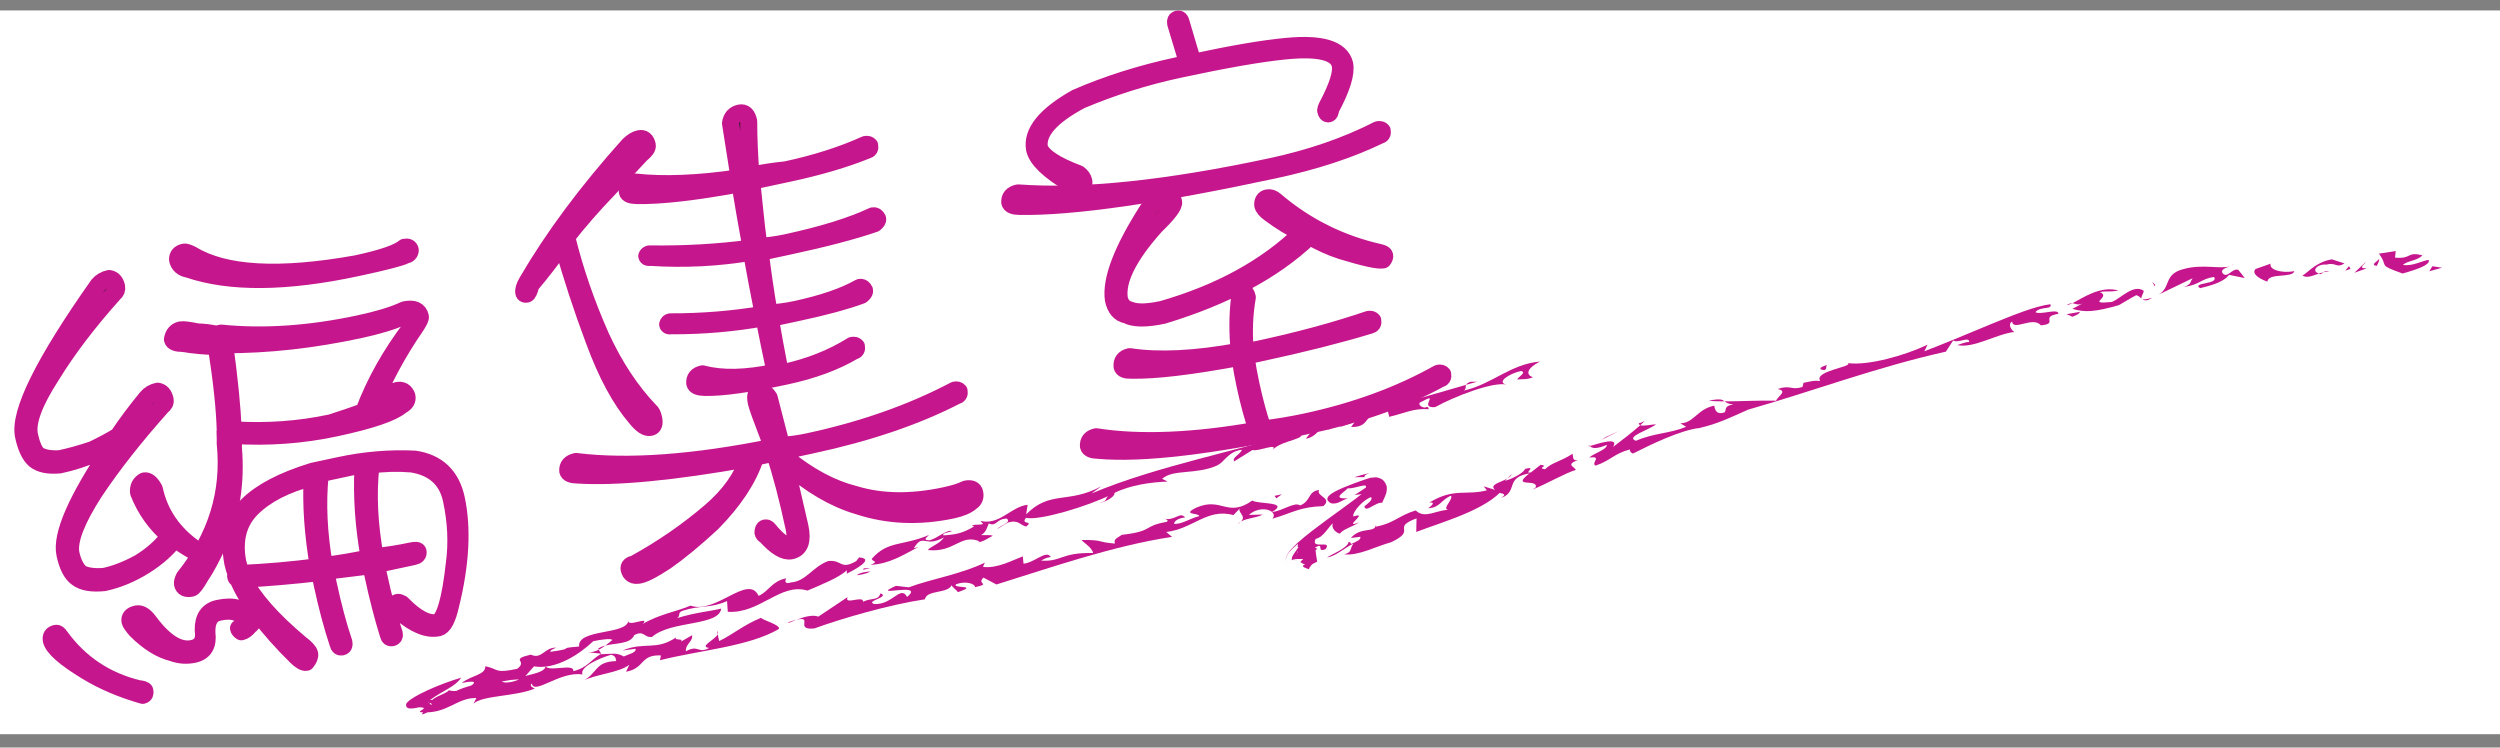
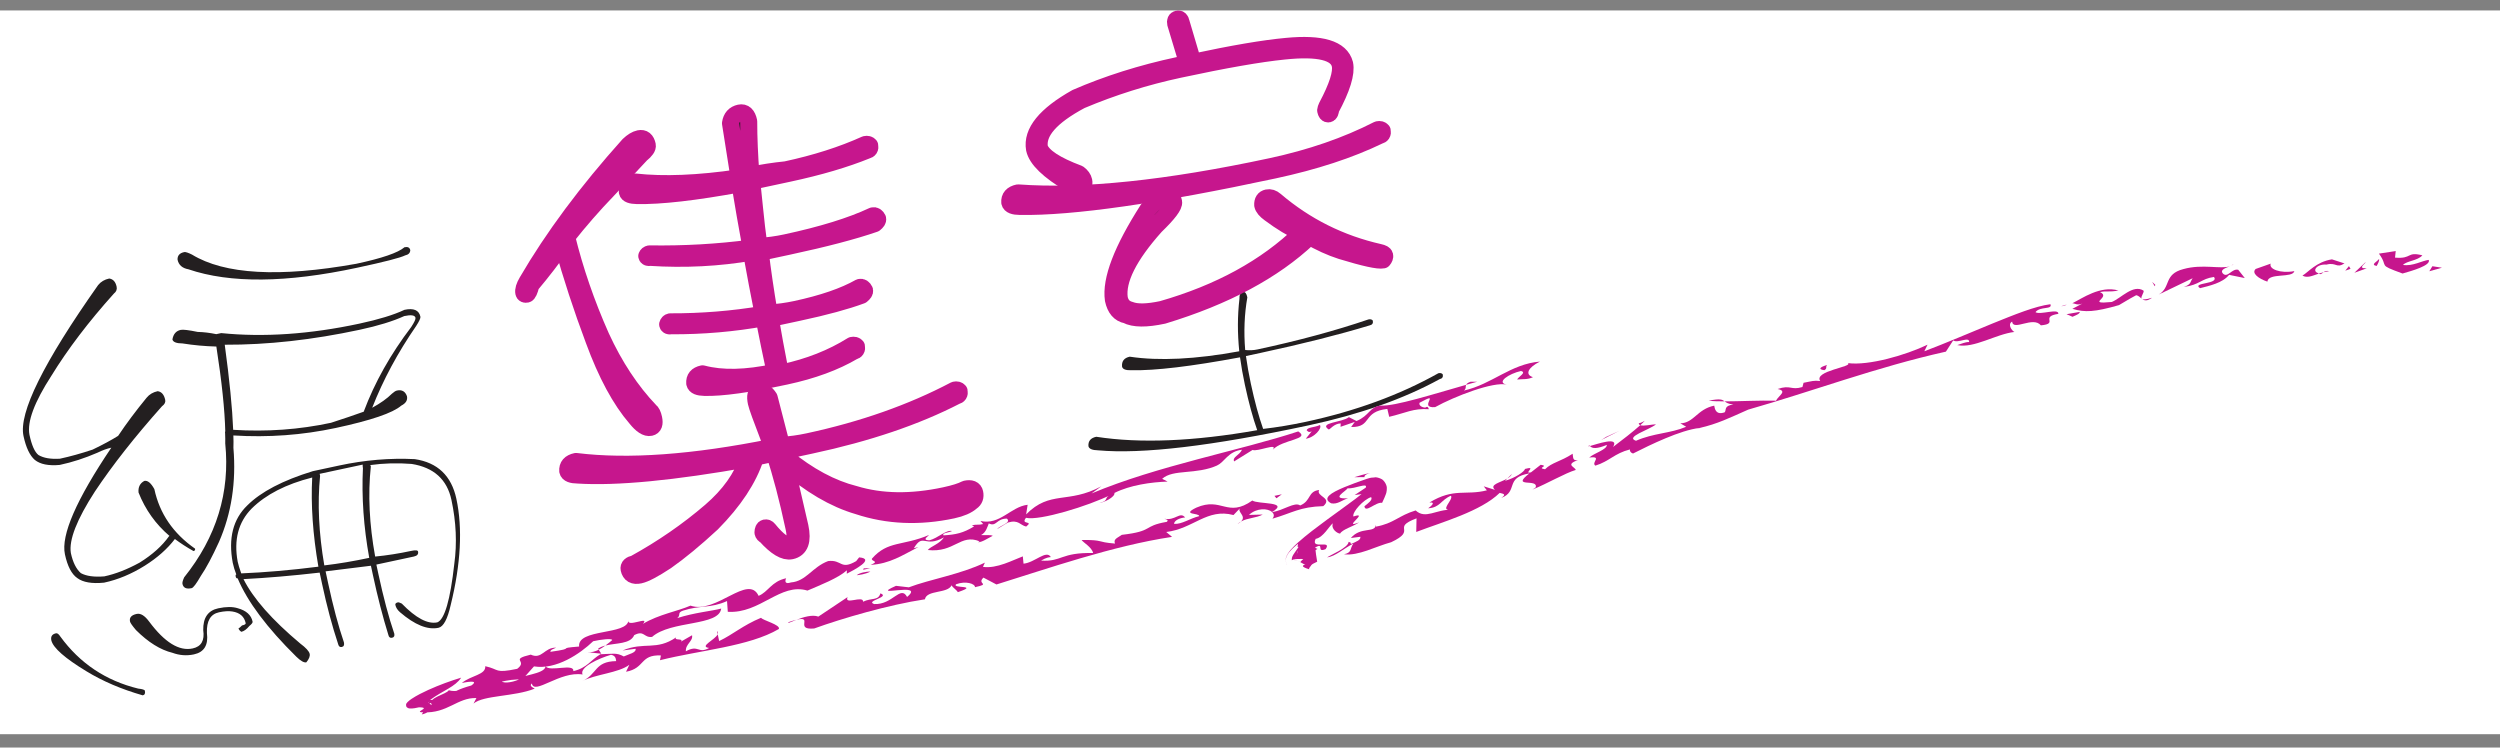
<svg xmlns="http://www.w3.org/2000/svg" xml:space="preserve" version="1.1" fill="black" fill-rule="evenodd" font-style="normal" font-weight="normal" font-stretch="normal" width="176.25pt" height="52.7pt" viewBox="0 0 176.25 52.7">
  <rect x="0" y="0" width="176.25" height="52.7" fill="#808080" stroke="none" />
  <defs>
    <clipPath id="c0">
      <rect x="0" y="0" width="176.25" height="52.7" fill="none" clip-rule="evenodd" />
    </clipPath>
    <clipPath id="c1">
      <rect x="-1" y="-1" width="597" height="844" fill="none" clip-rule="evenodd" />
    </clipPath>
    <clipPath id="c2">
      <rect x="0" y="0" width="595" height="842" fill="none" clip-rule="evenodd" />
    </clipPath>
    <clipPath id="c3">
      <rect x="0" y="0" width="595" height="842" fill="none" clip-rule="evenodd" />
    </clipPath>
    <clipPath id="c4">
-       <path d="M233.008,765.763h-171.143v-49.627h171.143v49.627z" fill="none" clip-rule="nonzero" />
-     </clipPath>
+       </clipPath>
  </defs>
  <g clip-path="url(#c0)">
    <g>
      <view viewBox="0 0 176.25 52.7" id="p1" />
    </g>
    <g transform="translate(-60.85,-75.5)" clip-path="url(#c1)">
      <g clip-path="url(#c2)">
        <g transform="matrix(1,0,0,-1,0,842)" clip-path="url(#c3)">
          <g stroke-opacity="0">
            <rect x="44.857" y="714.739" width="204.094" height="51.024" fill="white" fill-rule="nonzero" />
          </g>
          <g stroke-opacity="0">
            <path d="M0,0l.03,-.14c-.193,-1.936 -.094,-4.043 .297,-6.316c1.019,.12 2.074,.299 3.167,.533c-.394,2.176 -.542,4.282 -.444,6.321c-.015,.07 -.021,.153 -.018,.252c-.535,-.115 -1.069,-.229 -1.603,-.343c-.512,-.111 -.988,-.213 -1.429,-.307zm-5.531,-7.019c1.686,.07 3.499,.226 5.44,.473c-.391,2.274 -.537,4.37 -.436,6.286c-1.846,-.468 -3.269,-1.199 -4.27,-2.191c-.938,-.955 -1.266,-2.203 -.983,-3.746c.04,-.188 .123,-.461 .249,-.822zm6.9,7.604c1.812,.389 3.591,.538 5.336,.451c1.606,-.239 2.584,-1.171 2.933,-2.798c.448,-2.09 .314,-4.586 -.4,-7.486c-.224,-.995 -.511,-1.531 -.858,-1.606c-.768,-.164 -1.673,.202 -2.714,1.095c-.18,.157 -.289,.327 -.329,.513c-.02,.094 .04,.154 .18,.185c.045,.009 .136,-.019 .272,-.087c.998,-1.026 1.834,-1.467 2.508,-1.323c.514,.208 .911,1.582 1.194,4.121c.199,1.453 .132,2.957 -.202,4.514c-.309,1.439 -1.244,2.285 -2.804,2.533c-.989,.08 -1.967,.052 -2.935,-.082c.023,.005 .043,-.027 .057,-.097c-.21,-1.965 -.108,-4.082 .305,-6.351c.834,.081 1.68,.214 2.539,.399c.302,.065 .464,.05 .483,-.043c.041,-.185 -.056,-.303 -.288,-.353c-.907,-.194 -1.79,-.384 -2.649,-.568c.04,-.186 .087,-.407 .142,-.662c.354,-1.65 .728,-3.051 1.121,-4.208c.035,-.162 -.017,-.258 -.156,-.289c-.14,-.029 -.227,.038 -.262,.2c-.39,1.254 -.753,2.658 -1.087,4.214c-.054,.256 -.102,.477 -.142,.663c-1.112,-.142 -2.178,-.274 -3.196,-.395c.06,-.278 .12,-.557 .179,-.836c.349,-1.627 .72,-3.016 1.114,-4.172c.04,-.185 -.01,-.295 -.15,-.324c-.139,-.029 -.229,.049 -.268,.234c-.414,1.248 -.785,2.639 -1.114,4.172c-.06,.279 -.119,.559 -.179,.837c-1.946,-.223 -3.736,-.376 -5.37,-.459c.68,-1.36 2.014,-2.874 3.998,-4.538c.405,-.303 .628,-.546 .668,-.732c.035,-.162 -.045,-.362 -.236,-.597c-.163,-.035 -.398,.097 -.704,.396c-2.067,2.035 -3.446,3.878 -4.14,5.529c-.069,-.016 -.114,.023 -.134,.117c-.02,.092 -.007,.144 .04,.154c-.107,.269 -.189,.543 -.25,.822c-.322,1.728 .021,3.078 1.028,4.047c.961,.959 2.501,1.764 4.623,2.415c.046,.009 .116,.024 .209,.044c.046,.01 .093,.02 .14,.03c.464,.099 .963,.207 1.498,.321zm-8.061,8.516c.337,-2.481 .535,-4.48 .594,-5.998c2.365,-.15 4.663,.016 6.894,.495c.886,.287 1.668,.55 2.345,.795l-.035,-.008c.772,2.061 1.89,4.05 3.35,5.968c.219,.338 .319,.553 .299,.646c-.04,.186 -.304,.227 -.792,.123c-.797,-.366 -1.846,-.688 -3.147,-.967c-3.323,-.713 -6.491,-1.065 -9.508,-1.054zm9.276,5.708c1.812,.388 2.943,.777 3.395,1.165c.232,.05 .369,-.019 .409,-.204c-.007,-.196 -.127,-.319 -.359,-.369c-.352,-.173 -1.48,-.463 -3.386,-.871c-4.995,-1.072 -8.961,-1.109 -11.897,-.11c-.431,.078 -.685,.302 -.765,.675c-.014,.288 .142,.468 .468,.537c.092,.02 .275,-.039 .547,-.174c2.294,-1.403 6.157,-1.621 11.588,-.649zm.212,-4.221c1.371,.294 2.431,.619 3.182,.974c.65,.14 1.026,-.023 1.125,-.487c.02,-.094 -.08,-.309 -.298,-.648c-1.299,-1.882 -2.332,-3.806 -3.102,-5.769c.588,.32 1.051,.651 1.392,.992c.142,.127 .26,.202 .354,.222c.347,.074 .582,-.058 .704,-.397c.059,-.279 -.075,-.502 -.403,-.669c-.594,-.517 -2.135,-1.041 -4.62,-1.574c-2.347,-.503 -4.753,-.68 -7.215,-.527c.013,-.289 .014,-.58 .004,-.875c.202,-2.411 -.137,-4.623 -1.019,-6.635c-.479,-1.05 -.905,-1.846 -1.274,-2.386c-.318,-.555 -.536,-.844 -.652,-.869c-.372,-.081 -.587,.019 -.647,.298c-.02,.092 .02,.246 .119,.463c2.281,2.846 3.246,5.994 2.896,9.444c.006,.195 .003,.437 -.01,.726c-.015,.07 -.011,.107 .013,.113c-.036,1.522 -.245,3.519 -.629,5.99c-.807,.02 -1.6,.094 -2.38,.218c-.438,.003 -.677,.098 -.717,.284c.065,.378 .259,.603 .585,.672c.162,.035 .561,-.013 1.197,-.144c.415,-.009 .851,-.061 1.309,-.157c.046,.01 .082,.018 .105,.023c.093,.02 .174,.037 .244,.052c3.005,-.304 6.252,-.081 9.737,.666zm-11.749,-22.898c.603,.128 .852,.558 .744,1.29c-.017,.871 .335,1.383 1.055,1.538c.558,.12 1.019,.121 1.384,.005c.595,-.164 .942,-.479 1.041,-.943c.016,-.07 -.061,-.172 -.226,-.305c-.193,-.236 -.382,-.373 -.568,-.413c-.113,.074 -.178,.156 -.199,.249c.046,.01 .13,.077 .249,.2c.186,.039 .272,.093 .257,.165c-.1,.464 -.414,.737 -.942,.819c-.253,.042 -.565,.023 -.936,-.056c-.604,-.13 -.888,-.616 -.854,-1.46c.11,-.851 -.196,-1.353 -.915,-1.508c-.512,-.11 -1.017,-.072 -1.518,.112c-.848,.207 -1.704,.74 -2.568,1.6c-.261,.308 -.401,.509 -.421,.603c-.06,.278 .096,.457 .468,.537c.279,.061 .572,-.121 .881,-.54c1.093,-1.468 2.115,-2.099 3.068,-1.893zm-9.635,1.068c.093,.019 .194,-.057 .303,-.227c1.378,-1.892 3.209,-3.115 5.491,-3.672c.299,-.032 .456,-.084 .471,-.153c.039,-.185 -.01,-.294 -.15,-.323c-1.502,.43 -2.826,.997 -3.974,1.699c-1.509,.916 -2.332,1.639 -2.469,2.168c-.06,.279 .049,.448 .328,.508zm.276,12.308c.721,.155 1.489,.368 2.305,.641c.727,.35 1.326,.673 1.798,.969c.588,.879 1.259,1.776 2.011,2.692c.193,.235 .451,.388 .777,.458c.275,-.039 .453,-.243 .532,-.615c.035,-.163 -.042,-.313 -.23,-.451c-1.901,-2.133 -3.477,-4.135 -4.727,-6.008c-1.279,-1.976 -1.843,-3.422 -1.695,-4.338c.14,-.65 .374,-1.123 .705,-1.416c.384,-.209 .936,-.286 1.653,-.228c.789,.169 1.619,.492 2.489,.97c.901,.559 1.594,1.182 2.079,1.868l.034,.007c-.981,.835 -1.71,1.858 -2.189,3.069c-.033,.381 .103,.652 .409,.816c.232,.049 .468,-.143 .707,-.578c.369,-1.721 1.325,-3.119 2.869,-4.197c.02,-.094 -.017,-.15 -.11,-.17c-.47,.263 -.907,.547 -1.312,.849c-.531,-.697 -1.235,-1.322 -2.113,-1.875c-.943,-.591 -1.902,-.992 -2.878,-1.201c-.856,-.086 -1.487,.022 -1.892,.324c-.4,.278 -.69,.836 -.869,1.673c-.289,1.347 .801,3.853 3.272,7.519c-.303,-.065 -.629,-.184 -.981,-.356c-.89,-.385 -1.776,-.673 -2.659,-.861c-.786,-.072 -1.371,.045 -1.753,.352c-.358,.312 -.624,.874 -.799,1.687c-.349,1.627 1.405,5.175 5.264,10.645c.192,.235 .451,.388 .777,.458c.275,-.038 .451,-.231 .525,-.579c.04,-.187 -.023,-.346 -.189,-.478c-1.786,-1.987 -3.255,-3.919 -4.408,-5.794c-1.205,-1.863 -1.722,-3.25 -1.55,-4.162c.159,-.743 .37,-1.221 .635,-1.43c.362,-.215 .865,-.301 1.513,-.26" fill="#231F20" fill-rule="nonzero" transform="translate(83.387,733.095)" />
          </g>
          <g clip-path="url(#c4)">
            <g stroke-linecap="round" stroke-linejoin="round" stroke-width="1.2" fill-opacity="0">
              <path d="M0,0l.03,-.14c-.193,-1.936 -.094,-4.043 .297,-6.316c1.019,.12 2.074,.299 3.167,.533c-.394,2.176 -.542,4.282 -.444,6.321c-.015,.07 -.021,.153 -.018,.252c-.535,-.115 -1.069,-.229 -1.603,-.343c-.512,-.111 -.988,-.213 -1.429,-.307z" stroke="#C6168D" fill="none" transform="translate(83.387,733.095)" />
            </g>
            <g transform="translate(83.387,733.095)" stroke-linecap="round" stroke-linejoin="round" stroke-width="1.2" fill-opacity="0">
              <path d="M0,0c1.686,.07 3.499,.227 5.44,.474c-.391,2.273 -.537,4.37 -.437,6.286c-1.845,-.469 -3.268,-1.2 -4.27,-2.192c-.938,-.955 -1.265,-2.203 -.982,-3.746c.04,-.187 .123,-.461 .249,-.822z" stroke="#C6168D" fill="none" transform="translate(-5.531,-7.019)" />
            </g>
            <g transform="translate(77.856,726.076)" stroke-linecap="round" stroke-linejoin="round" stroke-width="1.2" fill-opacity="0">
              <path d="M0,0c1.813,.389 3.591,.538 5.336,.451c1.606,-.239 2.584,-1.171 2.933,-2.798c.448,-2.09 .314,-4.586 -.4,-7.486c-.224,-.995 -.511,-1.531 -.858,-1.606c-.768,-.164 -1.672,.202 -2.714,1.095c-.179,.157 -.289,.327 -.329,.513c-.02,.094 .04,.154 .18,.185c.045,.009 .137,-.019 .273,-.087c.997,-1.026 1.834,-1.467 2.508,-1.323c.513,.208 .911,1.582 1.194,4.121c.198,1.453 .131,2.957 -.203,4.514c-.308,1.439 -1.244,2.285 -2.803,2.533c-.99,.08 -1.968,.052 -2.936,-.082c.023,.005 .043,-.027 .058,-.097c-.211,-1.965 -.109,-4.082 .305,-6.351c.833,.081 1.679,.214 2.539,.399c.301,.065 .463,.05 .483,-.043c.04,-.185 -.057,-.303 -.289,-.353c-.907,-.194 -1.789,-.384 -2.649,-.568c.041,-.186 .088,-.407 .143,-.662c.353,-1.65 .727,-3.051 1.121,-4.208c.035,-.162 -.018,-.258 -.157,-.289c-.139,-.029 -.227,.038 -.261,.2c-.391,1.254 -.753,2.658 -1.087,4.214c-.055,.256 -.102,.477 -.142,.663c-1.113,-.142 -2.178,-.274 -3.197,-.395c.06,-.278 .12,-.557 .18,-.836c.349,-1.627 .72,-3.016 1.113,-4.172c.04,-.185 -.009,-.295 -.149,-.324c-.139,-.029 -.229,.049 -.269,.234c-.413,1.248 -.785,2.639 -1.113,4.172c-.06,.279 -.12,.559 -.18,.837c-1.945,-.224 -3.735,-.376 -5.37,-.459c.68,-1.36 2.014,-2.874 3.999,-4.538c.404,-.303 .627,-.546 .667,-.732c.035,-.162 -.044,-.362 -.236,-.597c-.163,-.035 -.397,.097 -.704,.396c-2.066,2.035 -3.446,3.878 -4.14,5.529c-.069,-.016 -.114,.023 -.134,.117c-.02,.092 -.006,.144 .041,.154c-.107,.269 -.19,.543 -.25,.822c-.323,1.728 .02,3.078 1.028,4.047c.96,.959 2.501,1.764 4.623,2.414c.045,.01 .115,.025 .209,.045c.046,.01 .092,.02 .139,.03c.464,.099 .963,.207 1.498,.321z" stroke="#C6168D" fill="none" transform="translate(6.899,7.604)" />
            </g>
            <g transform="translate(84.755,733.68)" stroke-linecap="round" stroke-linejoin="round" stroke-width="1.2" fill-opacity="0">
              <path d="M0,0c.337,-2.481 .535,-4.479 .594,-5.997c2.365,-.15 4.663,.016 6.894,.494c.886,.287 1.668,.551 2.345,.795l-.035,-.008c.772,2.061 1.89,4.051 3.35,5.968c.219,.338 .319,.554 .299,.647c-.04,.186 -.304,.227 -.792,.122c-.797,-.366 -1.846,-.687 -3.147,-.967c-3.323,-.712 -6.491,-1.064 -9.508,-1.054z" stroke="#C6168D" fill="none" transform="translate(-8.061,8.516)" />
            </g>
            <g transform="translate(76.694,742.196)" stroke-linecap="round" stroke-linejoin="round" stroke-width="1.2" fill-opacity="0">
              <path d="M0,0c1.812,.389 2.943,.777 3.396,1.165c.232,.05 .368,-.018 .408,-.204c-.007,-.196 -.127,-.318 -.359,-.368c-.352,-.174 -1.48,-.464 -3.385,-.872c-4.996,-1.072 -8.962,-1.108 -11.898,-.109c-.43,.078 -.685,.302 -.765,.674c-.014,.289 .142,.468 .468,.538c.093,.02 .275,-.039 .548,-.175c2.293,-1.403 6.156,-1.62 11.587,-.649z" stroke="#C6168D" fill="none" transform="translate(9.276,5.708)" />
            </g>
            <g transform="translate(85.97,747.904)" stroke-linecap="round" stroke-linejoin="round" stroke-width="1.2" fill-opacity="0">
              <path d="M0,0c1.371,.294 2.431,.619 3.182,.974c.65,.14 1.026,-.023 1.125,-.487c.021,-.094 -.08,-.309 -.298,-.648c-1.299,-1.882 -2.332,-3.806 -3.102,-5.769c.588,.321 1.051,.651 1.392,.992c.142,.128 .26,.202 .354,.222c.347,.074 .582,-.058 .704,-.397c.06,-.279 -.075,-.502 -.403,-.669c-.594,-.517 -2.135,-1.041 -4.62,-1.574c-2.347,-.503 -4.753,-.68 -7.215,-.527c.013,-.289 .014,-.58 .005,-.875c.201,-2.411 -.138,-4.623 -1.02,-6.635c-.479,-1.05 -.905,-1.846 -1.274,-2.386c-.318,-.555 -.536,-.844 -.652,-.869c-.372,-.08 -.587,.019 -.647,.298c-.02,.092 .02,.247 .119,.463c2.282,2.846 3.246,5.994 2.896,9.444c.006,.195 .003,.437 -.01,.726c-.015,.071 -.011,.108 .013,.114c-.035,1.521 -.245,3.518 -.629,5.989c-.807,.02 -1.6,.094 -2.38,.218c-.438,.003 -.677,.098 -.717,.284c.065,.378 .259,.603 .585,.673c.162,.034 .561,-.014 1.197,-.145c.415,-.009 .851,-.061 1.31,-.157c.045,.01 .081,.018 .104,.023c.093,.02 .174,.037 .244,.052c3.006,-.304 6.252,-.081 9.737,.666z" stroke="#C6168D" fill="none" transform="translate(0.212,-4.221)" />
            </g>
            <g transform="translate(86.182,743.683)" stroke-linecap="round" stroke-linejoin="round" stroke-width="1.2" fill-opacity="0">
              <path d="M0,0c.604,.129 .852,.559 .744,1.29c-.017,.871 .336,1.384 1.055,1.538c.558,.12 1.019,.121 1.385,.006c.594,-.164 .941,-.48 1.041,-.943c.015,-.071 -.061,-.172 -.226,-.305c-.194,-.236 -.383,-.373 -.568,-.413c-.114,.073 -.179,.155 -.199,.249c.045,.01 .129,.076 .248,.199c.186,.039 .272,.094 .257,.165c-.1,.464 -.414,.737 -.942,.819c-.253,.042 -.565,.024 -.936,-.055c-.604,-.13 -.888,-.616 -.854,-1.46c.11,-.852 -.195,-1.354 -.915,-1.508c-.512,-.11 -1.017,-.072 -1.518,.111c-.848,.207 -1.703,.741 -2.568,1.601c-.261,.307 -.4,.509 -.42,.602c-.061,.279 .095,.458 .467,.538c.279,.06 .573,-.121 .881,-.541c1.093,-1.467 2.115,-2.098 3.068,-1.893z" stroke="#C6168D" fill="none" transform="translate(-11.749,-22.898)" />
            </g>
            <g transform="translate(74.433,720.785)" stroke-linecap="round" stroke-linejoin="round" stroke-width="1.2" fill-opacity="0">
              <path d="M0,0c.093,.02 .194,-.057 .303,-.226c1.378,-1.893 3.209,-3.116 5.491,-3.672c.299,-.033 .455,-.084 .471,-.154c.039,-.184 -.01,-.294 -.15,-.323c-1.502,.43 -2.826,.997 -3.974,1.699c-1.509,.916 -2.332,1.639 -2.469,2.168c-.06,.28 .049,.449 .328,.508z" stroke="#C6168D" fill="none" transform="translate(-9.635,1.068)" />
            </g>
            <g transform="translate(64.798,721.853)" stroke-linecap="round" stroke-linejoin="round" stroke-width="1.2" fill-opacity="0">
              <path d="M0,0c.72,.154 1.488,.367 2.305,.641c.727,.349 1.326,.672 1.798,.968c.588,.879 1.258,1.777 2.011,2.692c.192,.235 .451,.389 .777,.458c.275,-.038 .452,-.243 .532,-.614c.035,-.163 -.043,-.314 -.231,-.452c-1.9,-2.132 -3.477,-4.134 -4.727,-6.007c-1.278,-1.976 -1.842,-3.422 -1.694,-4.338c.139,-.651 .374,-1.123 .704,-1.416c.384,-.209 .936,-.287 1.653,-.229c.79,.169 1.62,.492 2.49,.971c.901,.558 1.594,1.182 2.079,1.868l.034,.007c-.981,.835 -1.71,1.857 -2.189,3.068c-.034,.381 .103,.653 .408,.817c.232,.048 .468,-.144 .707,-.578c.369,-1.721 1.326,-3.12 2.869,-4.198c.02,-.093 -.017,-.149 -.109,-.17c-.47,.264 -.907,.547 -1.312,.85c-.531,-.697 -1.235,-1.322 -2.113,-1.875c-.943,-.592 -1.902,-.992 -2.878,-1.201c-.857,-.086 -1.488,.021 -1.892,.324c-.401,.277 -.69,.836 -.869,1.673c-.29,1.346 .801,3.852 3.272,7.518c-.303,-.064 -.63,-.183 -.981,-.355c-.891,-.386 -1.777,-.673 -2.659,-.861c-.787,-.073 -1.371,.045 -1.753,.352c-.358,.312 -.625,.874 -.799,1.687c-.349,1.627 1.405,5.175 5.263,10.645c.193,.234 .451,.388 .777,.458c.276,-.039 .451,-.232 .526,-.579c.04,-.187 -.024,-.346 -.189,-.479c-1.787,-1.987 -3.256,-3.919 -4.409,-5.794c-1.204,-1.863 -1.721,-3.249 -1.55,-4.161c.159,-.744 .371,-1.221 .635,-1.43c.362,-.215 .866,-.301 1.514,-.26z" stroke="#C6168D" fill="none" transform="translate(0.276,12.309)" />
            </g>
          </g>
          <g stroke-opacity="0">
            <path d="M0,0c.064,-.643 .131,-1.296 .202,-1.961c.081,-.834 .184,-1.712 .309,-2.633c.647,.041 1.273,.127 1.878,.257c2.578,.553 4.629,1.187 6.154,1.903c.139,.03 .251,-.043 .338,-.219c.02,-.094 -.054,-.206 -.219,-.338c-1.494,-.515 -3.519,-1.047 -6.074,-1.595c-.674,-.144 -1.337,-.287 -1.987,-.426c.152,-1.28 .361,-2.705 .625,-4.277c.648,.041 1.274,.128 1.878,.257c1.905,.409 3.41,.926 4.515,1.552c.139,.03 .252,-.043 .338,-.219c.021,-.093 -.053,-.206 -.218,-.339c-1.081,-.402 -2.562,-.805 -4.443,-1.208c-.652,-.14 -1.313,-.282 -1.987,-.426c.187,-1.102 .407,-2.295 .658,-3.577c.02,-.094 .017,-.143 -.006,-.147c.07,.015 .15,-.018 .24,-.095c1.835,.394 3.46,1.034 4.874,1.92c.14,.031 .242,.004 .309,-.079c.04,-.186 -.034,-.299 -.219,-.339c-1.294,-.764 -2.883,-1.347 -4.765,-1.751c-2.626,-.563 -4.538,-.827 -5.736,-.793c-.415,.008 -.643,.105 -.683,.291c-.028,.359 .156,.581 .551,.666c1.366,-.364 3.07,-.326 5.116,.112c-.274,1.278 -.537,2.559 -.788,3.841c-2.153,-.388 -4.336,-.577 -6.55,-.565c-.139,-.03 -.219,0 -.239,.094c.026,.102 .086,.164 .18,.184c2.236,-.006 4.422,.171 6.557,.532c-.291,1.468 -.568,2.927 -.83,4.378c-2.32,-.4 -4.7,-.522 -7.14,-.365c-.139,-.029 -.219,0 -.239,.095c.031,.08 .093,.13 .187,.15c2.437,-.037 4.826,.098 7.168,.407c-.289,1.566 -.552,3.077 -.79,4.533c-3.181,-.585 -5.601,-.861 -7.261,-.828c-.415,.008 -.639,.094 -.674,.257c-.034,.381 .147,.615 .542,.7c2.017,-.225 4.463,-.126 7.337,.297c-.204,1.293 -.406,2.575 -.606,3.844c.061,.402 .275,.642 .648,.723c.325,.069 .538,-.129 .637,-.593c0,-1.142 .054,-2.407 .158,-3.795c.789,.17 1.613,.298 2.47,.384c2.09,.449 3.956,1.043 5.595,1.784c.14,.03 .242,.003 .309,-.08c.04,-.186 -.033,-.299 -.219,-.338c-1.52,-.618 -3.35,-1.156 -5.486,-1.615c-.93,-.199 -1.801,-.386 -2.614,-.56zm.27,-19.446c-.497,-1.541 -1.523,-3.098 -3.081,-4.671c-1.197,-1.109 -2.271,-1.994 -3.222,-2.661c-.873,-.575 -1.495,-.904 -1.866,-.983c-.419,-.09 -.668,.051 -.747,.422c-.04,.187 .091,.312 .393,.377c1.956,1.076 3.746,2.311 5.366,3.703c1.313,1.132 2.191,2.365 2.634,3.7c-5.292,-.94 -9.292,-1.325 -12.002,-1.153c-.438,.004 -.677,.098 -.717,.284c-.029,.359 .166,.583 .585,.673c3.67,-.453 8.288,-.119 13.856,1.004c-.101,.244 -.183,.457 -.246,.639c-.547,1.414 -.846,2.248 -.901,2.504c-.1,.464 -.034,.722 .198,.772c.255,.055 .493,-.089 .712,-.431c.26,-.989 .549,-2.105 .865,-3.35c.624,.036 1.25,.122 1.877,.257c3.857,.827 7.303,2.04 10.339,3.639c.139,.03 .242,.003 .309,-.08c.04,-.186 -.034,-.299 -.219,-.339c-2.824,-1.457 -6.234,-2.612 -10.23,-3.468c-.674,-.146 -1.336,-.287 -1.987,-.427l.03,-.14c.043,-.088 .087,-.176 .13,-.263c1.65,-1.348 3.284,-2.225 4.903,-2.631c1.872,-.571 3.993,-.602 6.363,-.094c.674,.144 1.163,.299 1.469,.461c.372,.08 .585,-.008 .64,-.264c.06,-.279 -.017,-.489 -.229,-.633c-.286,-.254 -.731,-.448 -1.334,-.578c-2.347,-.503 -4.568,-.408 -6.66,.285c-1.685,.491 -3.396,1.497 -5.132,3.02c.312,-1.343 .657,-2.836 1.034,-4.48c.214,-1 .007,-1.567 -.619,-1.702c-.465,-.099 -1.064,.258 -1.798,1.073c-.109,.05 -.172,.122 -.192,.214c.006,.196 .056,.303 .149,.324c.093,.02 .172,-.011 .239,-.095c.658,-.807 1.163,-1.173 1.512,-1.098c.348,.075 .445,.473 .29,1.194c-.448,2.09 -.91,3.849 -1.387,5.28c-.442,-.095 -.883,-.19 -1.324,-.284zm-8.206,22.447c.302,.065 .494,-.089 .574,-.46c.035,-.163 -.114,-.378 -.446,-.643c-.79,-.851 -1.571,-1.687 -2.342,-2.507c-1.035,-1.073 -2,-2.18 -2.898,-3.319c.578,-2.356 1.384,-4.699 2.419,-7.028c.956,-2.081 2.108,-3.826 3.457,-5.238c.112,-.075 .199,-.249 .259,-.528c.08,-.373 .003,-.583 -.229,-.632c-.279,-.061 -.618,.159 -1.016,.656c-1.1,1.271 -2.088,3.101 -2.964,5.49c-.852,2.272 -1.591,4.531 -2.219,6.779c-.709,-1.003 -1.451,-1.965 -2.225,-2.884c-.106,-.413 -.207,-.627 -.299,-.648c-.116,-.024 -.184,.009 -.204,.103c-.04,.185 .038,.445 .234,.779c1.83,3.139 4.215,6.349 7.158,9.629c.262,.25 .508,.401 .741,.451" fill="#231F20" fill-rule="nonzero" transform="translate(113.848,753.721)" />
          </g>
          <g stroke-linecap="round" stroke-linejoin="round" stroke-width="1.2" fill-opacity="0">
            <path d="M0,0c.064,-.643 .131,-1.296 .202,-1.961c.081,-.834 .184,-1.712 .309,-2.633c.647,.041 1.273,.127 1.878,.257c2.578,.553 4.629,1.187 6.154,1.903c.139,.03 .251,-.043 .338,-.219c.02,-.094 -.054,-.206 -.219,-.338c-1.494,-.515 -3.519,-1.047 -6.074,-1.595c-.674,-.144 -1.337,-.287 -1.987,-.426c.152,-1.28 .361,-2.705 .625,-4.277c.648,.041 1.274,.128 1.878,.257c1.905,.409 3.41,.926 4.515,1.552c.139,.03 .252,-.043 .338,-.219c.021,-.093 -.053,-.206 -.218,-.339c-1.081,-.402 -2.562,-.805 -4.443,-1.208c-.652,-.14 -1.313,-.282 -1.987,-.426c.187,-1.102 .407,-2.295 .658,-3.577c.02,-.094 .017,-.143 -.006,-.147c.07,.015 .15,-.018 .24,-.095c1.835,.394 3.46,1.034 4.874,1.92c.14,.031 .242,.004 .309,-.079c.04,-.186 -.034,-.299 -.219,-.339c-1.294,-.764 -2.883,-1.347 -4.765,-1.751c-2.626,-.563 -4.538,-.827 -5.736,-.793c-.415,.008 -.643,.105 -.683,.291c-.028,.359 .156,.581 .551,.666c1.366,-.364 3.07,-.326 5.116,.112c-.274,1.278 -.537,2.559 -.788,3.841c-2.153,-.388 -4.336,-.577 -6.55,-.565c-.139,-.03 -.219,0 -.239,.094c.026,.102 .086,.164 .18,.184c2.236,-.006 4.422,.171 6.557,.532c-.291,1.468 -.568,2.927 -.83,4.378c-2.32,-.4 -4.7,-.522 -7.14,-.365c-.139,-.029 -.219,0 -.239,.095c.031,.08 .093,.13 .187,.15c2.437,-.037 4.826,.098 7.168,.407c-.289,1.566 -.552,3.077 -.79,4.533c-3.181,-.585 -5.601,-.861 -7.261,-.828c-.415,.008 -.639,.094 -.674,.257c-.034,.381 .147,.615 .542,.7c2.017,-.225 4.463,-.126 7.337,.297c-.204,1.293 -.406,2.575 -.606,3.844c.061,.402 .275,.642 .648,.723c.325,.069 .538,-.129 .637,-.593c0,-1.142 .054,-2.407 .158,-3.795c.789,.17 1.613,.298 2.47,.384c2.09,.449 3.956,1.043 5.595,1.784c.14,.03 .242,.003 .309,-.08c.04,-.186 -.033,-.299 -.219,-.338c-1.52,-.618 -3.35,-1.156 -5.486,-1.615c-.93,-.199 -1.801,-.386 -2.614,-.56z" stroke="#C6168D" fill="none" transform="translate(113.848,753.721)" />
          </g>
          <g transform="translate(113.848,753.721)" stroke-linecap="round" stroke-linejoin="round" stroke-width="1.2" fill-opacity="0">
            <path d="M0,0c-.497,-1.541 -1.523,-3.098 -3.081,-4.671c-1.197,-1.108 -2.271,-1.994 -3.222,-2.661c-.873,-.575 -1.495,-.903 -1.866,-.982c-.419,-.09 -.668,.05 -.748,.421c-.039,.187 .092,.312 .394,.377c1.956,1.077 3.746,2.311 5.366,3.704c1.313,1.131 2.191,2.365 2.634,3.7c-5.292,-.941 -9.292,-1.325 -12.002,-1.154c-.438,.004 -.677,.098 -.717,.285c-.029,.358 .166,.583 .585,.672c3.67,-.453 8.288,-.119 13.856,1.004c-.101,.245 -.183,.457 -.246,.639c-.547,1.414 -.846,2.248 -.901,2.504c-.1,.464 -.034,.722 .198,.772c.255,.055 .493,-.089 .712,-.43c.26,-.99 .549,-2.106 .865,-3.351c.624,.036 1.25,.122 1.877,.257c3.857,.827 7.303,2.04 10.339,3.639c.139,.03 .242,.003 .309,-.079c.04,-.187 -.034,-.3 -.219,-.339c-2.824,-1.457 -6.234,-2.613 -10.23,-3.469c-.674,-.146 -1.336,-.287 -1.987,-.427l.03,-.139c.043,-.088 .087,-.176 .13,-.264c1.65,-1.348 3.284,-2.225 4.903,-2.631c1.872,-.57 3.993,-.602 6.363,-.094c.674,.145 1.163,.299 1.469,.461c.372,.08 .585,-.008 .64,-.263c.06,-.28 -.017,-.49 -.229,-.633c-.286,-.255 -.731,-.449 -1.334,-.579c-2.347,-.502 -4.568,-.408 -6.66,.286c-1.686,.49 -3.396,1.496 -5.132,3.019c.312,-1.342 .657,-2.836 1.034,-4.48c.214,-1 .007,-1.567 -.619,-1.701c-.465,-.1 -1.064,.257 -1.798,1.072c-.109,.051 -.173,.122 -.192,.215c.006,.195 .056,.302 .149,.323c.093,.02 .172,-.011 .239,-.095c.658,-.806 1.163,-1.173 1.512,-1.097c.348,.074 .445,.472 .29,1.193c-.448,2.091 -.91,3.85 -1.387,5.28c-.442,-.094 -.883,-.189 -1.324,-.284z" stroke="#C6168D" fill="none" transform="translate(0.27,-19.446)" />
          </g>
          <g transform="translate(114.118,734.275)" stroke-linecap="round" stroke-linejoin="round" stroke-width="1.2" fill-opacity="0">
            <path d="M0,0c.302,.065 .494,-.089 .573,-.46c.035,-.163 -.114,-.378 -.445,-.643c-.791,-.851 -1.571,-1.687 -2.343,-2.507c-1.035,-1.073 -1.999,-2.18 -2.898,-3.319c.578,-2.356 1.385,-4.699 2.42,-7.028c.955,-2.081 2.108,-3.826 3.456,-5.238c.113,-.075 .199,-.249 .259,-.528c.08,-.373 .003,-.583 -.229,-.632c-.278,-.061 -.617,.159 -1.016,.656c-1.099,1.271 -2.087,3.101 -2.964,5.49c-.852,2.272 -1.591,4.531 -2.219,6.779c-.709,-1.003 -1.45,-1.965 -2.225,-2.884c-.106,-.413 -.206,-.627 -.298,-.647c-.117,-.025 -.185,.008 -.205,.102c-.04,.185 .038,.445 .234,.779c1.83,3.139 4.216,6.349 7.159,9.629c.262,.25 .508,.401 .741,.451z" stroke="#C6168D" fill="none" transform="translate(-8.206,22.447)" />
          </g>
          <g stroke-opacity="0">
            <path d="M0,0c4.052,1.161 7.337,2.959 9.853,5.395c-.7,.312 -1.454,.769 -2.264,1.373c-.287,.206 -.451,.402 -.49,.588c-.014,.289 .095,.458 .328,.508c.185,.04 .369,-.019 .548,-.174c2.141,-1.826 4.59,-3.05 7.35,-3.674c.229,-.049 .354,-.119 .373,-.211c.021,-.094 -.017,-.199 -.115,-.317c-.324,-.07 -1.307,.145 -2.944,.645c-.732,.232 -1.511,.587 -2.343,1.066l.029,-.14c-2.467,-2.329 -5.878,-4.154 -10.235,-5.477c-1.209,-.26 -2.074,-.251 -2.595,.026c-.482,.091 -.789,.45 -.924,1.079c-.202,1.391 .609,3.508 2.429,6.354c.527,.598 .954,.933 1.279,1.003c.279,.06 .458,-.097 .538,-.468c.055,-.256 -.371,-.821 -1.276,-1.695c-1.883,-2.106 -2.733,-3.807 -2.552,-5.105c.095,-.442 .348,-.716 .76,-.821c.478,-.19 1.228,-.174 2.251,.045zm5.917,-3.287c.088,-.639 .203,-1.282 .342,-1.933c.269,-1.254 .558,-2.322 .87,-3.204c.972,.112 1.97,.277 2.992,.496c3.508,.753 6.63,1.896 9.363,3.43c.139,.03 .242,.003 .308,-.079c.04,-.185 -.033,-.299 -.219,-.339c-2.544,-1.396 -5.627,-2.483 -9.252,-3.26c-6.785,-1.455 -11.727,-2.041 -14.826,-1.758c-.415,.008 -.642,.105 -.682,.291c-.029,.358 .154,.58 .55,.665c3.092,-.48 6.875,-.324 11.348,.464c-.311,.883 -.601,1.95 -.87,3.205c-.14,.65 -.254,1.294 -.342,1.932c-3.435,-.64 -5.983,-.944 -7.643,-.91c-.41,-.016 -.634,.07 -.674,.256c-.034,.381 .147,.614 .542,.699c2.061,-.311 4.634,-.185 7.721,.381c-.13,1.284 -.126,2.512 .012,3.684c-.014,.288 .072,.453 .259,.492c.139,.031 .239,-.094 .299,-.372c-.208,-1.187 -.259,-2.425 -.152,-3.714c.299,-.034 .588,-.02 .867,.04c2.88,.617 5.488,1.322 7.822,2.115c.138,.03 .242,.003 .308,-.08c.04,-.186 -.033,-.299 -.218,-.339c-2.192,-.664 -4.762,-1.312 -7.713,-1.945c-.35,-.076 -.687,-.148 -1.012,-.217zm-3.748,20.705c2.834,.608 5.039,.983 6.613,1.127c2.452,.234 3.817,-.178 4.093,-1.236c.14,-.652 -.19,-1.719 -.989,-3.203c-.008,-.196 -.057,-.304 -.151,-.324c-.093,-.02 -.158,.063 -.199,.249c.008,.075 .037,.166 .088,.275c.744,1.399 1.057,2.378 .938,2.935c-.196,.905 -1.516,1.23 -3.963,.973c-1.713,-.173 -4.174,-.604 -7.381,-1.291c-2.393,-.513 -4.703,-1.241 -6.933,-2.18c-2.137,-1.14 -3.113,-2.26 -2.925,-3.362c.228,-.608 1.147,-1.213 2.76,-1.815c.202,-.151 .323,-.32 .363,-.505c.055,-.256 -.046,-.41 -.301,-.465c-.14,-.03 -.353,.057 -.639,.263c-1.533,.911 -2.377,1.727 -2.531,2.448c-.208,1.193 .772,2.4 2.942,3.62c2.2,.958 4.602,1.716 7.205,2.275c.209,.045 .418,.089 .627,.134c-.02,.093 -.04,.185 -.06,.279l-.762,2.534c-.04,.185 .01,.294 .149,.324c.117,.024 .195,-.057 .235,-.242l.792,-2.673l.029,-.14zm5.514,-7.349c2.811,.603 5.323,1.47 7.535,2.601c.139,.03 .242,.003 .308,-.079c.041,-.186 -.033,-.299 -.218,-.339c-2.071,-1.003 -4.545,-1.814 -7.426,-2.432c-8.226,-1.764 -14.192,-2.618 -17.898,-2.562c-.438,.003 -.676,.097 -.716,.284c-.029,.357 .166,.582 .585,.672c4.567,-.333 10.51,.286 17.83,1.855" fill="#231F20" fill-rule="nonzero" transform="translate(142.772,744.686)" />
          </g>
          <g stroke-linecap="round" stroke-linejoin="round" stroke-width="1.2" fill-opacity="0">
            <path d="M0,0c4.052,1.161 7.337,2.959 9.853,5.395c-.7,.312 -1.454,.769 -2.264,1.373c-.287,.206 -.451,.402 -.49,.588c-.014,.289 .095,.458 .328,.508c.185,.04 .369,-.019 .548,-.174c2.141,-1.826 4.59,-3.05 7.35,-3.674c.229,-.049 .354,-.119 .373,-.211c.021,-.094 -.017,-.199 -.115,-.317c-.324,-.07 -1.307,.145 -2.944,.645c-.732,.232 -1.511,.587 -2.343,1.066l.029,-.14c-2.467,-2.329 -5.878,-4.154 -10.235,-5.477c-1.209,-.26 -2.074,-.251 -2.595,.026c-.482,.091 -.789,.45 -.924,1.079c-.202,1.391 .609,3.508 2.429,6.354c.527,.598 .954,.933 1.279,1.003c.279,.06 .458,-.097 .538,-.468c.055,-.256 -.371,-.821 -1.276,-1.695c-1.883,-2.106 -2.733,-3.807 -2.552,-5.105c.095,-.442 .348,-.716 .76,-.821c.478,-.19 1.228,-.174 2.251,.045z" stroke="#C6168D" fill="none" transform="translate(142.772,744.686)" />
          </g>
          <g transform="translate(142.772,744.686)" stroke-linecap="round" stroke-linejoin="round" stroke-width="1.2" fill-opacity="0">
-             <path d="M0,0c.088,-.639 .202,-1.282 .342,-1.933c.269,-1.254 .558,-2.321 .869,-3.204c.972,.112 1.97,.277 2.993,.496c3.507,.753 6.629,1.896 9.362,3.431c.139,.029 .242,.003 .308,-.08c.04,-.185 -.033,-.299 -.219,-.338c-2.543,-1.397 -5.626,-2.484 -9.251,-3.261c-6.785,-1.455 -11.728,-2.041 -14.827,-1.758c-.415,.008 -.641,.105 -.681,.291c-.029,.359 .154,.58 .549,.665c3.092,-.479 6.875,-.324 11.349,.464c-.312,.883 -.602,1.95 -.871,3.205c-.139,.65 -.253,1.294 -.341,1.932c-3.435,-.64 -5.983,-.944 -7.643,-.91c-.41,-.016 -.634,.07 -.674,.256c-.034,.381 .147,.615 .542,.7c2.06,-.312 4.633,-.185 7.72,.38c-.129,1.285 -.126,2.512 .013,3.684c-.015,.289 .072,.453 .258,.493c.14,.03 .239,-.094 .299,-.373c-.208,-1.187 -.258,-2.425 -.151,-3.714c.299,-.034 .587,-.02 .866,.04c2.881,.617 5.488,1.323 7.822,2.115c.139,.03 .243,.003 .309,-.079c.04,-.187 -.033,-.3 -.219,-.339c-2.191,-.665 -4.762,-1.313 -7.713,-1.946c-.349,-.075 -.686,-.148 -1.011,-.217z" stroke="#C6168D" fill="none" transform="translate(5.917,-3.287)" />
-           </g>
+             </g>
          <g transform="translate(148.689,741.399)" stroke-linecap="round" stroke-linejoin="round" stroke-width="1.2" fill-opacity="0">
            <path d="M0,0c2.834,.608 5.039,.983 6.613,1.126c2.452,.235 3.816,-.177 4.093,-1.236c.139,-.651 -.191,-1.719 -.99,-3.202c-.008,-.197 -.056,-.304 -.15,-.324c-.094,-.02 -.158,.062 -.199,.249c.007,.075 .037,.165 .088,.274c.744,1.399 1.056,2.378 .937,2.936c-.195,.905 -1.516,1.23 -3.963,.972c-1.713,-.173 -4.174,-.603 -7.38,-1.291c-2.393,-.513 -4.704,-1.24 -6.933,-2.18c-2.138,-1.139 -3.114,-2.26 -2.925,-3.361c.227,-.609 1.147,-1.213 2.759,-1.815c.202,-.151 .323,-.32 .363,-.505c.055,-.256 -.045,-.411 -.3,-.465c-.14,-.031 -.353,.057 -.64,.263c-1.533,.911 -2.376,1.726 -2.531,2.447c-.208,1.194 .773,2.401 2.942,3.621c2.201,.957 4.602,1.716 7.205,2.274c.209,.045 .418,.09 .627,.134c-.019,.093 -.039,.186 -.059,.279l-.763,2.534c-.04,.186 .01,.294 .149,.324c.117,.025 .195,-.056 .235,-.241l.792,-2.674l.03,-.139z" stroke="#C6168D" fill="none" transform="translate(-3.748,20.706)" />
          </g>
          <g transform="translate(144.941,762.105)" stroke-linecap="round" stroke-linejoin="round" stroke-width="1.2" fill-opacity="0">
            <path d="M0,0c2.812,.603 5.323,1.469 7.535,2.601c.14,.03 .242,.003 .309,-.08c.041,-.186 -.033,-.298 -.219,-.338c-2.07,-1.003 -4.545,-1.814 -7.426,-2.432c-8.225,-1.764 -14.192,-2.618 -17.897,-2.562c-.438,.003 -.677,.097 -.717,.284c-.029,.357 .167,.582 .585,.671c4.568,-.333 10.511,.286 17.83,1.856z" stroke="#C6168D" fill="none" transform="translate(5.513,-7.349)" />
          </g>
          <g stroke-opacity="0">
            <path d="M0,0l-.674,.105l-.218,-.355l.892,.25" fill="#C6168D" fill-rule="nonzero" transform="translate(233.008,747.626)" />
          </g>
          <g stroke-opacity="0">
            <path d="M0,0l-1.184,-.18c.734,-.995 -.176,-.728 1.666,-1.403c.623,.179 2.028,.569 1.844,.961c-.464,-.055 -1.132,-.462 -1.814,-.357c.283,.302 1.019,.285 1.367,.678c-1.125,.285 -.7,-.268 -1.928,-.161l.049,.462" fill="#C6168D" fill-rule="nonzero" transform="translate(229.748,748.8)" />
          </g>
          <g stroke-opacity="0">
            <path d="M0,0c.095,.178 .196,.356 .168,.497c-.101,-.178 -.653,-.409 -.168,-.497" fill="#C6168D" fill-rule="nonzero" transform="translate(228.406,747.75)" />
          </g>
          <g stroke-opacity="0">
            <path d="M0,0c-.736,-.039 -.018,.374 -.095,.421l-.779,-.74l.874,.319" fill="#C6168D" fill-rule="nonzero" transform="translate(227.705,747.587)" />
          </g>
          <g stroke-opacity="0">
            <path d="M0,0c-.117,-.03 -.228,-.062 -.333,-.097c.132,-.091 .214,.006 .333,.097" fill="#C6168D" fill-rule="nonzero" transform="translate(224.658,747.307)" />
          </g>
          <g stroke-opacity="0">
            <path d="M0,0c.329,-.193 .687,-.019 1.152,.139c-.016,.011 -.032,.018 -.053,.036c-.442,.144 -.103,.651 .595,.6c.702,.181 .684,-.285 1.269,.082l-.885,.288c-1.119,-.179 -1.671,-.916 -2.078,-1.145" fill="#C6168D" fill-rule="nonzero" transform="translate(223.173,747.071)" />
          </g>
          <g stroke-opacity="0">
            <path d="M0,0c.123,.031 .256,.057 .395,.071c-.185,.059 -.298,0 -.395,-.071" fill="#C6168D" fill-rule="nonzero" transform="translate(224.658,747.307)" />
          </g>
          <g stroke-opacity="0">
            <path d="M0,0l.372,.136l-.112,.187l-.26,-.323" fill="#C6168D" fill-rule="nonzero" transform="translate(226.191,747.415)" />
          </g>
          <g stroke-opacity="0">
            <path d="M0,0c.077,.655 1.781,.221 1.903,.742c-.972,-.186 -1.828,.146 -1.667,.527l-1.059,-.375c-.325,-.295 .214,-.69 .823,-.894" fill="#C6168D" fill-rule="nonzero" transform="translate(220.7,746.645)" />
          </g>
          <g stroke-opacity="0">
            <path d="M0,0c-.063,-.066 -.138,-.114 -.231,-.149c.116,.047 .211,.094 .231,.149" fill="#C6168D" fill-rule="nonzero" transform="translate(218.305,747.883)" />
          </g>
          <g stroke-opacity="0">
            <path d="M0,0l2.392,1.149c-.196,-.251 -.065,-.425 -.625,-.616c1.131,.147 1.198,.575 2.127,.705c.389,-.526 -1.609,-.378 -.982,-.791c.641,.162 1.608,.372 2.047,.939l1.107,-.227l-.462,.584c-.457,.117 -.763,-.642 -1.101,-.24c-.184,.253 .23,.374 .517,.489c-.652,-.223 -1.932,.178 -3.275,-.198c-1.419,-.363 -.873,-1.295 -1.745,-1.794" fill="#C6168D" fill-rule="nonzero" transform="translate(213.042,745.737)" />
          </g>
          <g stroke-opacity="0">
            <path d="M0,0l-.222,.213l.186,-.31l.036,.097" fill="#C6168D" fill-rule="nonzero" transform="translate(212.798,746.416)" />
          </g>
          <g stroke-opacity="0">
            <path d="M0,0c.302,.178 .604,.357 .604,.357c0,0 .301,.18 .608,.341c.155,-.026 .263,-.142 .381,-.239c-.082,.135 .214,.458 .132,.566c-.734,.457 -1.564,-.528 -2.233,-.804c-1.905,-.187 .012,.328 -.832,.696c.522,.109 .575,-.024 1.301,.112c-1.282,.372 -2.569,-.564 -3.254,-.9c.225,-.006 .321,-.17 .709,-.021l-.704,-.37c.887,-.265 1.577,-.228 3.288,.262" fill="#C6168D" fill-rule="nonzero" transform="translate(210.24,744.99)" />
          </g>
          <g stroke-opacity="0">
            <path d="M0,0c-.478,-.143 -.67,-.139 -.728,-.067c.162,-.128 .349,-.207 .728,.067" fill="#C6168D" fill-rule="nonzero" transform="translate(212.57,745.508)" />
          </g>
          <g stroke-opacity="0">
-             <path d="M0,0c.091,-.016 .221,.031 .389,.11c-.095,.003 -.214,-.019 -.389,-.11" fill="#C6168D" fill-rule="nonzero" transform="translate(206.558,745.009)" />
+             <path d="M0,0c-.095,.003 -.214,-.019 -.389,-.11" fill="#C6168D" fill-rule="nonzero" transform="translate(206.558,745.009)" />
          </g>
          <g stroke-opacity="0">
            <path d="M0,0l-.926,-.162l.424,-.182c.12,.063 .556,.21 .502,.344" fill="#C6168D" fill-rule="nonzero" transform="translate(207.465,744.511)" />
          </g>
          <g stroke-opacity="0">
            <path d="M0,0c.155,-.199 .518,-.198 1.188,.08c.019,-.33 -.885,-.576 -1.244,-.892c.971,.117 .11,-.357 .437,-.571c1.016,.32 1.33,.862 2.437,1.143c-.023,-.103 .041,-.232 .216,-.289c1.233,.623 3.338,1.651 4.696,1.803c1.263,.285 2.126,.719 3.427,1.293c4.483,1.276 9.036,2.994 13.937,4.088l.513,.793c.316,-.235 1.152,.312 1.123,-.115c-.287,.004 -.519,-.124 -.834,-.218c1.179,-.247 2.732,.782 4.028,.927c-.171,.07 -.513,.536 -.163,.73c.077,-.696 1.469,.407 2.029,-.264c1.298,.119 -.1,.599 1.23,.811c.04,.423 -1.302,-.106 -1.611,.12c.324,.432 1.216,.156 1.052,.559c-1.08,-.14 -2.52,-.728 -4.091,-1.363c-1.569,-.643 -3.257,-1.371 -4.797,-1.954l.226,.463c-1.544,-.74 -4.15,-1.492 -5.618,-1.298c.408,-.256 -2.431,-.548 -1.949,-1.263c-.463,.054 -.575,-.013 -1.175,-.125l-.078,-.298c-.827,-.249 -.813,.178 -1.752,-.14c.724,-.146 .072,-.459 -.114,-.825c-1.197,.03 -2.56,-.047 -3.619,-.047c.113,-.085 .239,-.18 .614,-.221c-.688,-.091 -.473,-.38 -.61,-.549c-.621,-.22 -.699,.238 -.739,.468c-1.197,-.243 -1.441,-1.232 -2.389,-1.244l.413,-.246c-1.151,-.481 -2.275,-.433 -3.539,-.985c-.794,.262 .936,.77 1.407,1.153c-.297,.013 -.87,-.149 -1.104,-.054c-.474,-.428 -1.302,-1.074 -1.919,-1.535c.477,.778 -1.173,.186 -1.628,.065" fill="#C6168D" fill-rule="nonzero" transform="translate(172.943,735.055)" />
          </g>
          <g stroke-opacity="0">
            <path d="M0,0c.141,.128 .253,.237 .314,.316c-.114,-.073 -.223,-.142 -.422,-.183c.004,-.069 .047,-.108 .108,-.133" fill="#C6168D" fill-rule="nonzero" transform="translate(176.49,736.525)" />
          </g>
          <g stroke-opacity="0">
            <path d="M0,0c-.014,.018 -.036,.028 -.047,.047c-.118,-.076 -.077,-.077 .047,-.047" fill="#C6168D" fill-rule="nonzero" transform="translate(172.943,735.055)" />
          </g>
          <g stroke-opacity="0">
            <path d="M0,0c-.056,-.008 -.12,-.018 -.178,-.026c-.077,-.019 -.143,-.036 -.22,-.055l.398,.081" fill="#C6168D" fill-rule="nonzero" transform="translate(180.851,736.356)" />
          </g>
          <g stroke-opacity="0">
            <path d="M0,0c.294,-.04 .686,-.05 1.123,-.048c-.161,.121 -.293,.214 -1.123,.048" fill="#C6168D" fill-rule="nonzero" transform="translate(181.314,738.252)" />
          </g>
          <g stroke-opacity="0">
            <path d="M0,0c.228,.138 .053,.201 .192,.366c-.514,-.142 -.655,-.311 -.192,-.366" fill="#C6168D" fill-rule="nonzero" transform="translate(189.469,740.402)" />
          </g>
          <g stroke-opacity="0">
            <path d="M0,0l-.957,-.441l-.333,-.216l1.29,.657" fill="#C6168D" fill-rule="nonzero" transform="translate(175.027,736.135)" />
          </g>
          <g stroke-opacity="0">
            <path d="M0,0c1.009,-.131 2.234,.556 3.325,.85c1.9,.896 -.06,.987 1.79,1.684l-.021,-.96c1.85,.704 4.557,1.457 5.882,2.754c.174,-.055 .551,-.066 .11,-.356c1.233,.467 .224,1.432 1.986,1.731c-1.37,-1.068 .68,-.323 .437,-.998l-.222,-.145c1.038,.423 2.341,1.181 3.05,1.384c-.044,.229 -.77,.355 .156,.702c-.396,-.087 -.327,.212 -.373,.443c-.882,-.574 -1.458,-.606 -1.946,-1.095c-.639,.099 .332,.218 -.306,.317l-.686,-.535c-.596,-.133 .486,.492 -.418,.242c-.046,-.203 -.705,-.636 -1.413,-.841l.167,.168c-.492,-.298 -1.296,-.42 -.872,-.804l-.793,.251l.221,-.284c-1.499,-.383 -2.315,.196 -4.054,-.862c.482,.059 .131,-.258 -.088,-.404c.859,.052 .882,.58 1.607,.886c.221,-.283 -.903,-1.108 .067,-.986c-1.124,.034 -1.851,-.702 -2.554,-.051c-1.212,-.366 -1.522,-.909 -2.797,-1.142l-.008,.131c-.046,-.608 -1.067,-.104 -1.762,-.933l.668,.087c.042,-.228 -.265,-.336 -.682,-.518c.026,.101 .026,.101 -.146,.161c-.015,-.428 -1.365,-.958 -1.517,-1.101c.604,.084 1.22,.668 1.86,.98c-.273,-.341 -.07,-.634 -.668,-.756" fill="#C6168D" fill-rule="nonzero" transform="translate(155.601,727.423)" />
          </g>
          <g stroke-opacity="0">
            <path d="M0,0l-.321,-.321c.145,.088 .27,.191 .321,.321" fill="#C6168D" fill-rule="nonzero" transform="translate(167.44,733.09)" />
          </g>
          <g stroke-opacity="0">
            <path d="M0,0c.685,.398 .042,-.404 .736,-.112c.486,.703 -1.089,-.085 -.704,.722c.542,.096 .949,.904 1.216,1.102c-.159,-.407 .323,-.727 .507,-.731c.166,.301 .893,.484 1.341,.792c-1.271,-.499 .782,.813 -.402,.413c-.106,.312 .732,1.212 1.251,1.367c.13,-.196 -.218,-.439 -.474,-.644c.056,-.515 .796,.318 1.247,.242c.049,.106 .101,.222 .16,.348c.036,.078 .081,.19 .114,.287c.013,.028 .047,.158 .054,.267c0,.127 .024,.189 -.04,.358c-.055,.154 -.183,.321 -.29,.394c-.089,.051 -.192,.093 -.295,.12c-.051,.013 -.108,.024 -.15,.028l-.046,-.006l-.094,-.012c-.257,-.003 -.374,-.065 -.518,-.103c-.539,-.182 -1.08,-.383 -1.557,-.579c-.95,-.397 -1.588,-.786 -.932,-1.137c.453,-.092 .755,.22 1.19,.356c-1.294,-.081 -.117,.503 -.044,.695c.568,-.033 1.452,.438 1.295,.053l-.782,-.522c.342,.046 .71,.101 1.053,.133c.079,.008 .181,.011 .161,.003l.145,-.018c-.023,-.012 -.121,.011 -.153,.061c-.295,.25 -.079,.503 -.15,.417c.009,0 -.069,-.078 -.106,-.122c-.49,-.474 -1.207,-.973 -1.881,-1.468c-.687,-.499 -1.394,-1.008 -2.08,-1.538c-.342,-.268 -.68,-.54 -1.007,-.833c-.164,-.149 -.324,-.301 -.482,-.481c-.078,-.09 -.158,-.186 -.236,-.323c-.052,-.111 -.243,-.362 -.025,-.765c0,-.005 -.045,.062 -.082,.213c-.043,.185 .003,.279 .052,.417c.106,.22 .247,.365 .385,.506c0,0 .277,.27 .561,.487c.017,-.155 -.1,-.343 -.252,-.558c-.127,-.209 -.392,-.463 -.329,-.759c-.048,.151 .798,.128 .804,.114c-.075,-.054 -.112,-.103 -.164,-.154l-.033,-.046c-.025,-.01 .018,-.045 -.107,.043c-.092,.052 -.194,.072 -.285,.07c-.013,.01 -.028,.016 -.045,.012c-.054,-.024 .007,.004 -.01,-.003c.118,.083 .061,.128 .165,.332c.026,.069 .024,.071 .03,.106c.007,.066 .011,.109 .014,.158c.005,.027 .013,.053 .026,.077c.005,-.027 -.014,-.161 -.044,-.26c-.103,-.264 -.114,-.389 -.199,-.416c-.013,-.016 .09,.059 .089,.101c.014,.032 0,.036 .022,.09c.029,.058 .053,.116 .072,.175c.039,.117 .06,.235 .065,.349c-.003,.107 -.005,.266 .013,.222c.048,.013 .047,0 .125,.011c.125,.013 .228,.013 .351,.04c.059,.011 .114,.024 .17,.042c.003,.004 .113,.03 .026,.017l.097,.052c.131,.074 .27,.179 .438,.334c-.225,.007 -.415,0 -.577,-.019l-.059,-.008c-.07,-.016 .093,.021 .077,.017v0c-.017,0 -.03,-.003 -.047,0l-.09,-.006c-.056,-.005 -.11,-.014 -.159,-.025c-.174,-.037 -.32,-.105 -.325,-.161c0,.07 -.029,-.241 -.043,-.352c.009,-.103 .006,-.208 -.012,-.314c-.033,-.211 -.156,-.458 -.159,-.497c-.115,-.12 -.058,-.029 .026,-.073c.22,-.007 .294,-.12 .685,-.319c.078,-.048 .155,-.101 .23,-.16c.004,-.009 -.005,-.009 -.007,-.012l.032,.033c.021,.023 .054,.053 .118,.097c.102,.076 .267,.17 .474,.262c-.04,.249 -.079,.497 -.079,.497c0,0 -.031,.252 -.061,.505" fill="#C6168D" fill-rule="nonzero" transform="translate(153.571,727.9)" />
          </g>
          <g stroke-opacity="0">
            <path d="M0,0l-.324,-.428l.577,.325l-.253,.103" fill="#C6168D" fill-rule="nonzero" transform="translate(153.481,727.906)" />
          </g>
          <g stroke-opacity="0">
            <path d="M0,0c-.044,.136 .208,.244 .159,.381c-.819,-.046 -.728,-.215 -.159,-.381" fill="#C6168D" fill-rule="nonzero" transform="translate(153.146,726.367)" />
          </g>
          <g stroke-opacity="0">
            <path d="M0,0c-.024,0 -.349,-.062 -.604,-.139c0,0 -.26,-.077 -.52,-.155l.715,.004c-.035,.139 .2,.246 .409,.29" fill="#C6168D" fill-rule="nonzero" transform="translate(157.457,733.152)" />
          </g>
          <g stroke-opacity="0">
            <path d="M0,0c1.389,.399 1.924,.839 3.586,.885c.685,.589 -.542,.688 -.292,1.138c-.812,-.092 -.552,-.765 -1.339,-1.09c-.388,.281 -1.177,-.361 -1.976,-.466c.131,-.123 .171,-.288 .021,-.467" fill="#C6168D" fill-rule="nonzero" transform="translate(150.556,729.932)" />
          </g>
          <g stroke-opacity="0">
            <path d="M0,0c-.644,-.152 -1.224,-.586 -1.773,-.544c.015,.24 .381,.416 .78,.453c-.368,.442 -.69,-.254 -1.468,-.089c.075,-.04 .35,-.062 .18,-.22c-1.755,-.306 -.868,-.651 -3.178,-.918c-.291,-.217 -.613,-.294 -.475,-.615c-1.375,.109 -.734,.263 -2.356,.254c.107,-.179 .72,-.503 .813,-.921c-2.306,.05 -2.186,-.631 -3.674,-.533c.149,.061 .307,.213 .692,.248c-.323,.54 -1.13,-.392 -1.925,-.466l-.05,.516c-.687,-.255 -1.831,-.885 -2.811,-.74l.138,.299c-1.713,-.828 -3.867,-1.174 -5.364,-1.742l-.905,.105c-2.032,-.903 2.156,.344 .782,-.783c-.459,.861 -1.023,-.571 -2.32,-.501c-.662,.223 1.174,.491 .439,.754c-.152,-.535 -.611,-.295 -1.221,-.589c.028,.478 -1.363,-.27 -1.09,.327l-2.064,-1.377c-.427,.162 -1.071,-.042 -1.539,-.222c1.224,.294 -.176,-.745 1.248,-.615c1.945,.702 5.247,1.673 7.804,2.056c.121,.677 1.605,.389 1.878,.986c.106,-.181 .337,-.303 .444,-.482c1.576,.528 -.458,.241 -.123,.558c.687,.257 1.346,.032 1.332,-.207c1.163,.253 .09,.2 .596,.675l.917,-.484c3.547,1.096 8.191,2.729 12.38,3.356l-.41,.344c1.91,.225 2.876,1.694 4.742,1.195l.474,.497c-.26,-.277 .474,-.55 .055,-.955c.472,.266 1.048,.237 1.537,.492l-.977,-.024c.564,.514 1.335,.467 1.628,.205c1.283,.756 -.999,.53 -1.39,.809c-1.765,-1.249 -2.153,.282 -3.946,-.501c-1.102,-.53 .216,-.362 .2,-.601" fill="#C6168D" fill-rule="nonzero" transform="translate(145.393,730.111)" />
          </g>
          <g stroke-opacity="0">
            <path d="M0,0c.112,.063 .195,.124 .255,.181c-.089,-.05 -.175,-.107 -.255,-.181" fill="#C6168D" fill-rule="nonzero" transform="translate(148.085,729.55)" />
          </g>
          <g stroke-opacity="0">
            <path d="M0,0c-.144,-.033 -.316,-.083 -.541,-.158c-.159,-.15 .121,-.005 .541,.158" fill="#C6168D" fill-rule="nonzero" transform="translate(117.003,722.807)" />
          </g>
          <g stroke-opacity="0">
            <path d="M0,0c-.005,0 -.005,.004 -.007,.005c-.003,0 -.008,-.006 -.012,-.009c.006,0 .013,.003 .019,.004" fill="#C6168D" fill-rule="nonzero" transform="translate(150.536,730.399)" />
          </g>
          <g stroke-opacity="0">
            <path d="M0,0l-.522,-.11l.135,-.17l.387,.28" fill="#C6168D" fill-rule="nonzero" transform="translate(151.221,731.652)" />
          </g>
          <g stroke-opacity="0">
            <path d="M0,0l.048,-.222c.033,.08 .035,.157 -.048,.222" fill="#C6168D" fill-rule="nonzero" transform="translate(111.4,722.01)" />
          </g>
          <g stroke-opacity="0">
            <path d="M0,0l.322,.057c-.108,.013 -.218,-.017 -.322,-.057" fill="#C6168D" fill-rule="nonzero" transform="translate(96.522,718.734)" />
          </g>
          <g stroke-opacity="0">
            <path d="M0,0c.924,.397 2.168,.878 2.777,1.429l-.005,-.24c.481,.248 2.052,1.052 .871,1.152l-.209,-.264c-1.129,-.657 -.982,.123 -1.975,.004c-1.121,-.419 -1.552,-1.424 -2.621,-1.506c-.44,-.148 -.431,.092 -.344,.293c-1.035,-.221 -1.26,-.964 -1.939,-1.239c-.739,1.581 -3.004,-1.32 -4.802,-.69c-.919,-.4 -2.23,-.614 -3.353,-1.285c.529,.596 -1.154,-.292 -1.022,.249c-.065,-1.055 -3.609,-.571 -3.478,-1.847c-1.742,-.142 -.043,-.1 -2.021,-.373c-.039,.136 .279,.23 .4,.293c-.828,.028 -1,-.857 -1.786,-.491c-1.544,-.368 -.161,-.406 -.957,-1.001c-1.62,-.338 -1.224,-.04 -2.25,.185c.041,-.617 -.989,-.637 -1.654,-1.183c.199,.035 1.299,.266 .671,-.177c-1.833,-.507 -1.341,-.841 -2.905,-1.599c-1.069,.3 1.62,.638 -.005,.579c.938,.688 1.771,.924 2.194,1.573c-.73,-.221 -1.528,-.508 -2.322,-.867c-.396,-.183 -.792,-.375 -1.173,-.627c-.095,-.064 -.188,-.129 -.286,-.228c-.022,-.056 -.165,-.096 -.077,-.337c.005,-.009 .055,-.061 .12,-.09c.048,-.018 .073,-.017 .11,-.025c.245,-.011 .448,.037 .656,.083c.942,-.01 -.458,-.355 .289,-.352c1.728,-.093 2.412,1.052 3.758,1.004l-.204,-.388c.704,.596 2.875,.477 4.314,1.052c-.226,.126 -.376,.212 -.202,.365c.16,-.846 1.977,.891 3.575,.633c-.237,.505 1.117,1.129 2.005,1.391c.352,-.07 .336,-.308 .364,-.448c-1.546,-.026 -1.295,-.908 -2.409,-1.421c.911,.497 2.583,.581 3.339,1.164l-.235,-.494c1.364,.253 .961,1.217 2.459,1.151l-.065,-.337c2.821,.71 6.281,.966 8.379,2.201c.139,.3 -1.146,.61 -1.253,.792c-1.302,-.544 -1.974,-1.173 -2.954,-1.641l-.103,.481c-.157,-.385 -1.352,-.875 -.603,-.968c-.784,-.447 -.736,.27 -1.641,-.236c-.041,.518 .526,.711 .435,1.131l-.781,-.449c.218,.257 -.549,.049 -.335,.305c-1.414,-.975 -2.232,-.282 -3.782,-.93l.919,.121c.057,-.279 -.464,-.369 -.833,-.542c-.531,.29 -.775,.176 -1.647,.156c-.663,-.384 -.943,-.975 -1.912,-1.19c.088,.575 -1.67,-.072 -1.95,.334c-.088,-.574 -1.829,-.597 -1.898,-.931c-.495,-.221 -1.218,-.311 -1.27,-.029c.074,.033 .214,.117 .372,.174l-.521,-.088c.036,.07 .01,.114 .066,.136c-.46,-.085 -.385,-.472 -1.031,-.329c-.025,.14 .298,.205 .545,.312c-1.234,-.159 -1.989,-1.235 -3.094,-.928c-.156,-.295 -1.564,-.531 -1.181,-1.048c-.398,.161 -.367,.586 -1.283,.465c-.059,-.06 -.119,-.098 -.152,-.121c-.015,-.006 -.011,-.011 -.01,-.017c-.018,-.076 -.082,-.179 -.065,-.231c-.004,-.065 -.072,-.123 -.091,-.098c-.008,-.006 -.042,.022 -.028,-.012c.012,0 .022,0 .027,-.008c.034,-.01 .117,-.046 .148,-.094c.012,-.023 .076,-.065 .109,-.1c.018,-.018 .006,-.005 .011,-.008l.05,.024c.051,.02 .114,.04 .186,.057c.282,.072 .621,.116 .928,.403c-.75,-.856 .011,-.135 -.556,-.914c.61,.072 1.401,1.051 2.608,1.36c.156,-.071 .199,-.205 .358,-.274c.384,.306 .772,.851 1.323,.602l-.159,.311c.865,.091 1.966,.546 2.951,.451l.835,.935c1.573,-.251 3.244,.885 4.173,1.774c.518,.117 1.31,.221 1.345,.083c-.104,-.084 -.274,-.236 -.485,-.388c.752,.19 1.766,.093 2.032,.735c.72,.376 .664,-.201 1.26,-.125c1.337,1.177 4.717,.741 4.875,1.999c-.638,-.174 -1.904,-.285 -3.101,-.674c.283,.226 -.029,.378 .41,.528c1.198,.391 1.94,.149 3.1,.674l.054,-.757c2.283,-.148 3.706,2.076 5.617,1.495" fill="#C6168D" fill-rule="nonzero" transform="translate(117.776,724.864)" />
          </g>
          <g stroke-opacity="0">
            <path d="M0,0l.981,-.108l-.181,.28c-.257,-.126 -.532,-.208 -.8,-.172" fill="#C6168D" fill-rule="nonzero" transform="translate(102.261,720.522)" />
          </g>
          <g stroke-opacity="0">
            <path d="M0,0c.168,.085 .328,.189 .468,.295c-.195,-.05 -.375,-.116 -.513,-.223l.045,-.072" fill="#C6168D" fill-rule="nonzero" transform="translate(103.061,720.694)" />
          </g>
          <g stroke-opacity="0">
            <path d="M0,0c.202,.023 .599,.069 .961,.255c-.275,.017 -.795,-.094 -.961,-.255" fill="#C6168D" fill-rule="nonzero" transform="translate(121.249,725.946)" />
          </g>
          <g stroke-opacity="0">
            <path d="M0,0l-.475,-.008l-.042,-.1l.517,.108" fill="#C6168D" fill-rule="nonzero" transform="translate(122.219,726.44)" />
          </g>
          <g stroke-opacity="0">
            <path d="M0,0l1.305,.811c.305,-.156 1.84,.536 1.42,.014c.708,.744 2.68,.722 1.798,1.291c-4.092,-1.349 -9.949,-2.425 -14.578,-4.377l.693,.507c-2.344,-1.263 -3.605,-.262 -5.299,-1.978l.106,.677c-1.19,-.135 -1.957,-1.461 -3.325,-1.141l.188,-.218c-.319,-.084 -.473,-.006 -.794,-.09l.156,-.077c-.77,-.471 -1.289,-.578 -2.159,-.632c-.111,.179 .363,.187 .604,.308c-.431,.095 -.967,-.491 -1.608,-.661c-.55,.032 -.066,.278 -.022,.379c-1.848,-.788 -2.899,-.386 -4.015,-1.663c-.088,-.2 .586,-.171 -.097,-.44c1.346,.063 2.277,.698 3.368,1.254l-.32,-.084c.677,1.126 .749,-.01 2.123,.769c-.293,-.463 -.933,-.632 -1.141,-.894c1.888,-.211 2.3,1.171 3.656,.611l-.118,-.061c.274,-.016 .681,.269 1.044,.454c-.154,.078 -.55,.032 -.827,.049c.365,.184 .46,.623 .548,.824c.542,-.271 .527,.347 1.276,.337c.345,-.295 -.494,-.485 -.699,-.745l.766,.467c.763,.229 .861,-.19 1.292,-.282c.573,.447 -.431,.092 -.012,.617c.94,-.225 4.419,.836 5.996,1.631c-.562,-.206 -.1,-.44 -.815,-.568c.275,-.016 1.121,.411 1.054,.69c1.092,.552 2.604,.767 3.749,.8l-.385,.196c.784,.707 2.383,.262 3.915,.957l-.035,-.004c.499,.197 .764,.989 1.748,1.097c-.179,-.4 -.695,-.506 -.556,-.825" fill="#C6168D" fill-rule="nonzero" transform="translate(147.854,733.969)" />
          </g>
          <g stroke-opacity="0">
            <path d="M0,0l-.419,-.522c.594,.064 1.182,.748 .993,.964c-.363,-.181 -.916,-.145 -.928,-.385c.081,-.039 .111,-.178 .354,-.057" fill="#C6168D" fill-rule="nonzero" transform="translate(153.328,736.094)" />
          </g>
          <g stroke-opacity="0">
            <path d="M0,0c.186,.143 .095,.275 .156,.405c-2.264,-.64 -5.029,-1.527 -6.017,-1.463c-.796,-.086 -.783,-.703 -1.711,-1.09l-.538,.275c-.456,-.382 -2.155,-.375 -1.427,-.868c.077,-.039 .375,.422 .851,.424l-.012,-.239l1.005,.347l-.256,-.36c1.501,-.029 .763,1.083 2.551,1.275l.131,-.557c1.161,.27 1.69,.611 2.793,.537c-.067,.281 -.23,.119 -.23,.119c-.201,-.021 -.508,.136 -.42,.337c1.624,.886 -.178,-.401 1.091,-.312c1.381,.767 4.12,1.82 5.055,1.586c-.78,.155 .16,.778 .999,.963c.429,-.098 -.177,-.398 -.269,-.6c.401,.041 .751,-.018 1.117,.166c-.581,.176 -.362,.676 .491,1.098c-2.068,-.169 -3.363,-1.593 -5.36,-2.043" fill="#C6168D" fill-rule="nonzero" transform="translate(164.056,738.965)" />
          </g>
          <g stroke-opacity="0">
            <path d="M0,0c-.197,-.07 -.274,-.143 -.308,-.215c.268,.074 .536,.148 .785,.218l-.477,-.003" fill="#C6168D" fill-rule="nonzero" transform="translate(164.52,739.586)" />
          </g>
        </g>
      </g>
    </g>
  </g>
</svg>